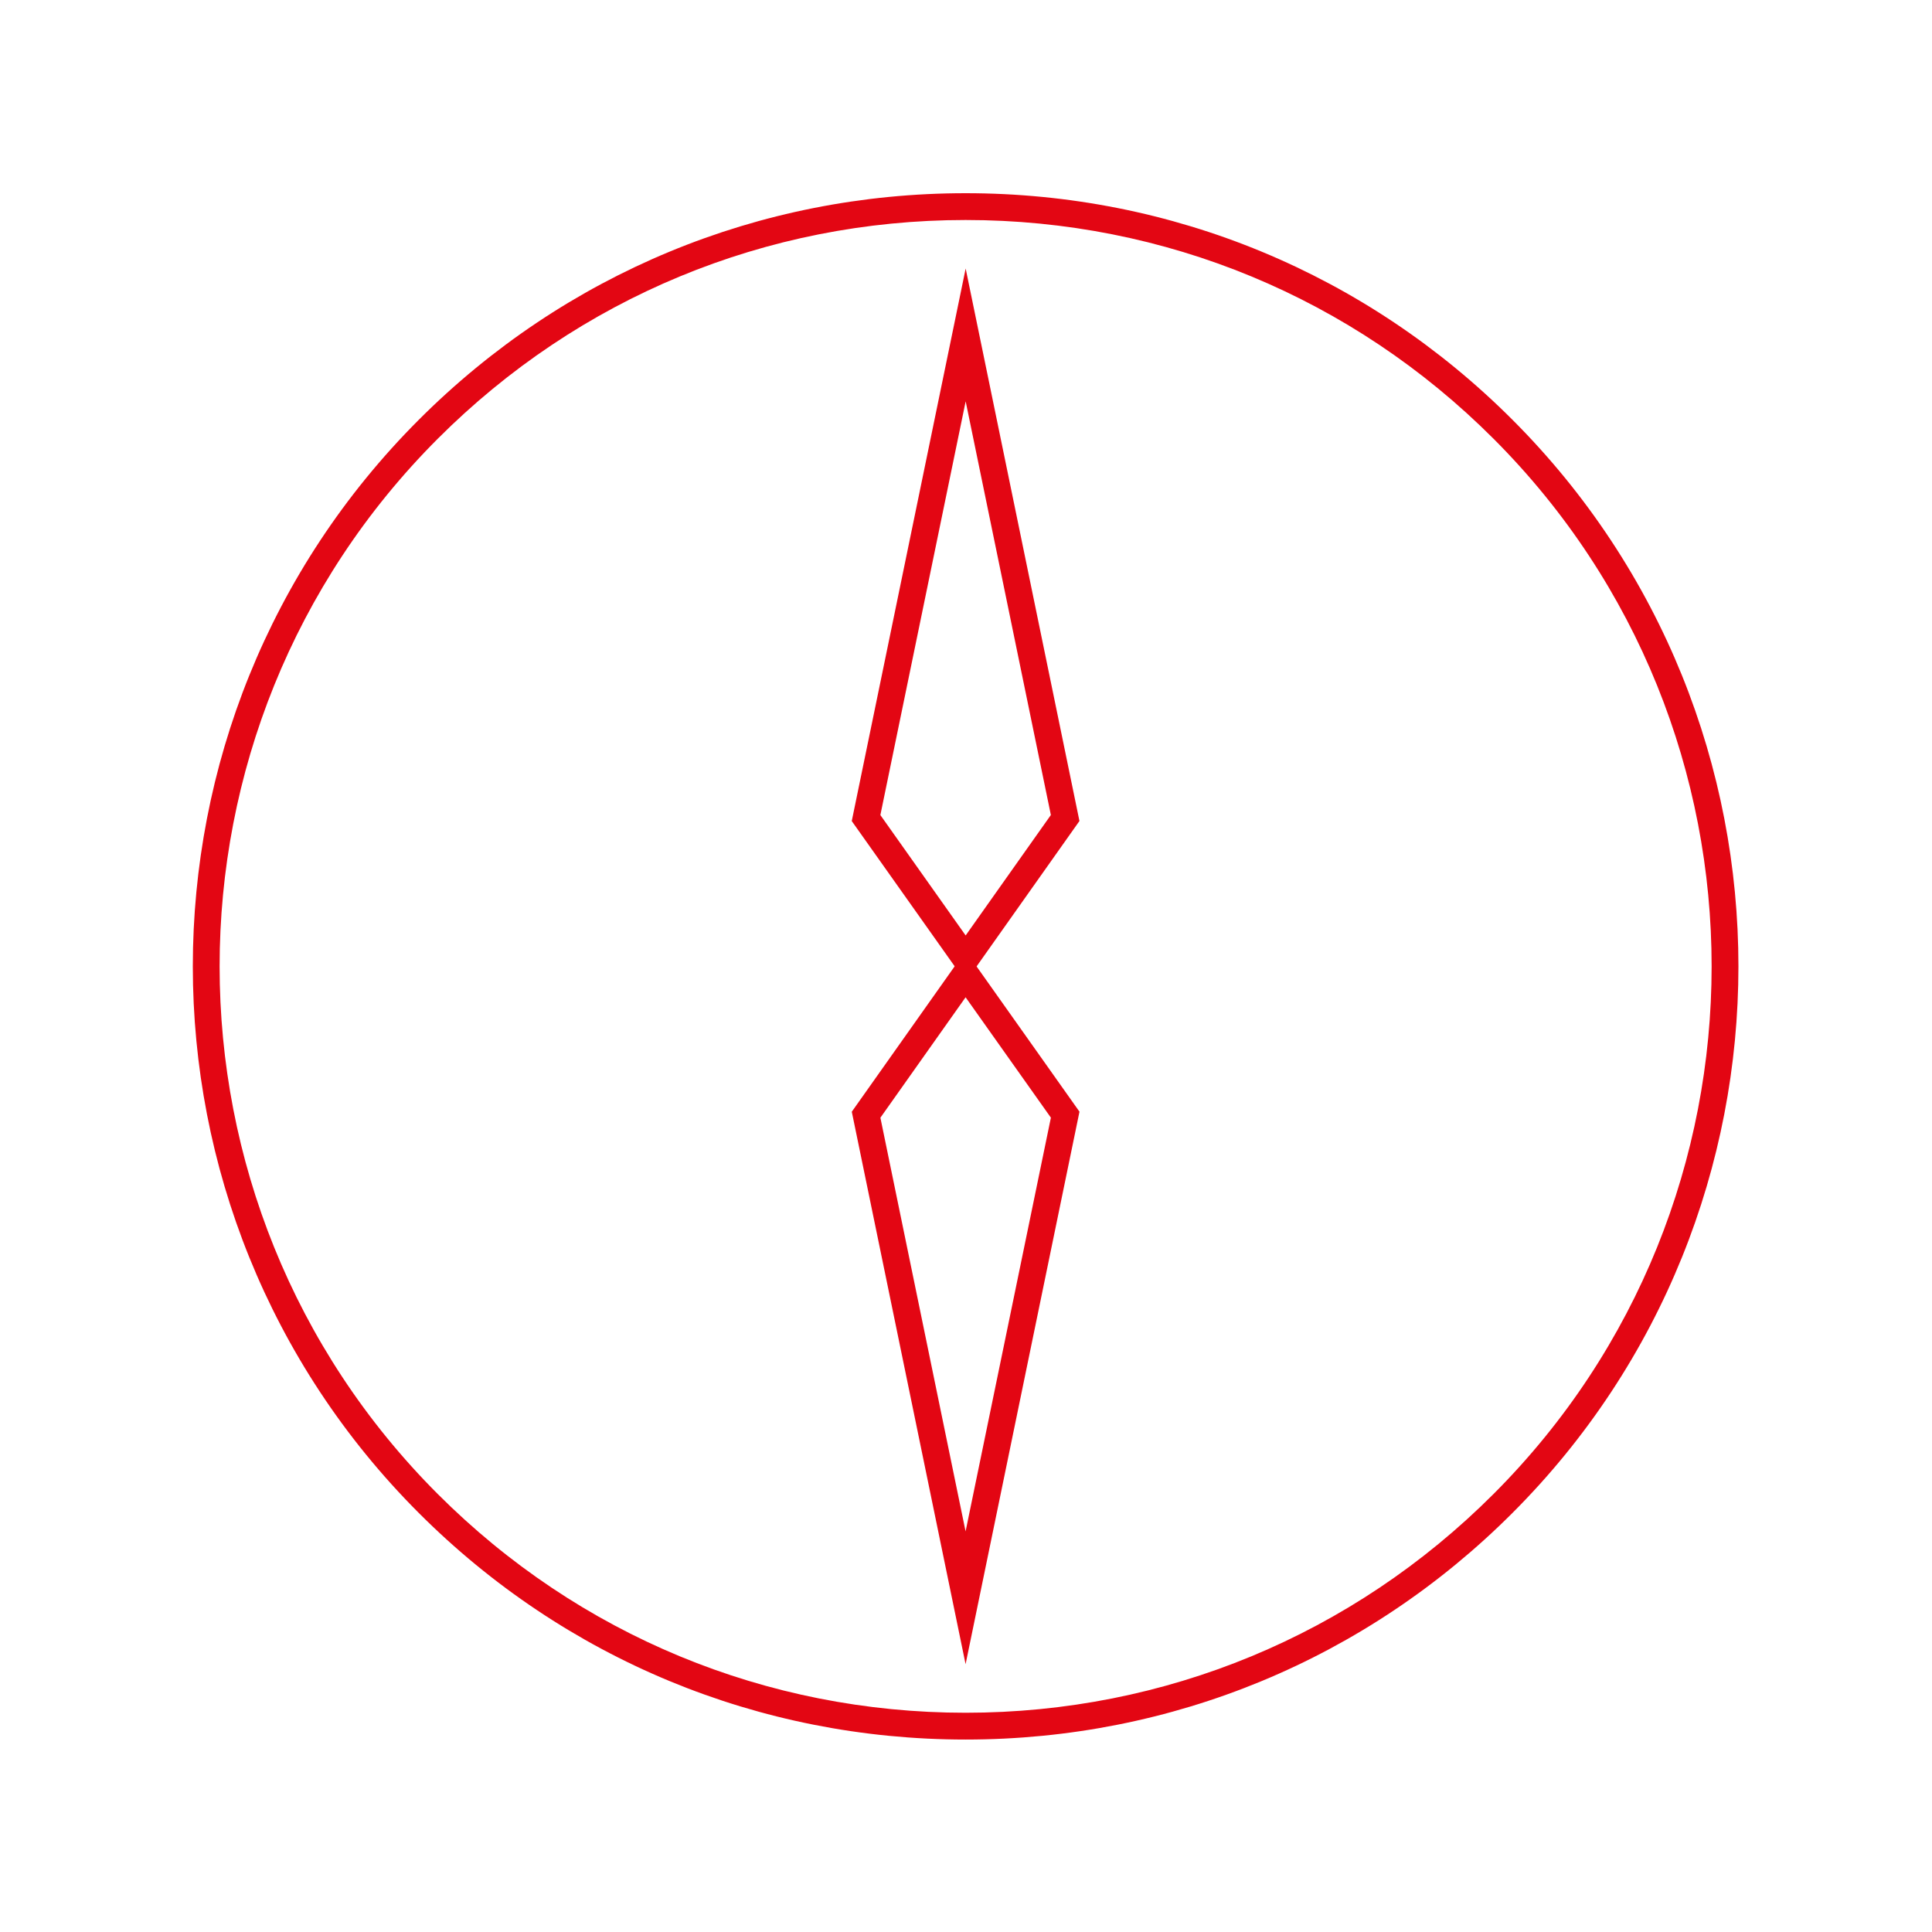
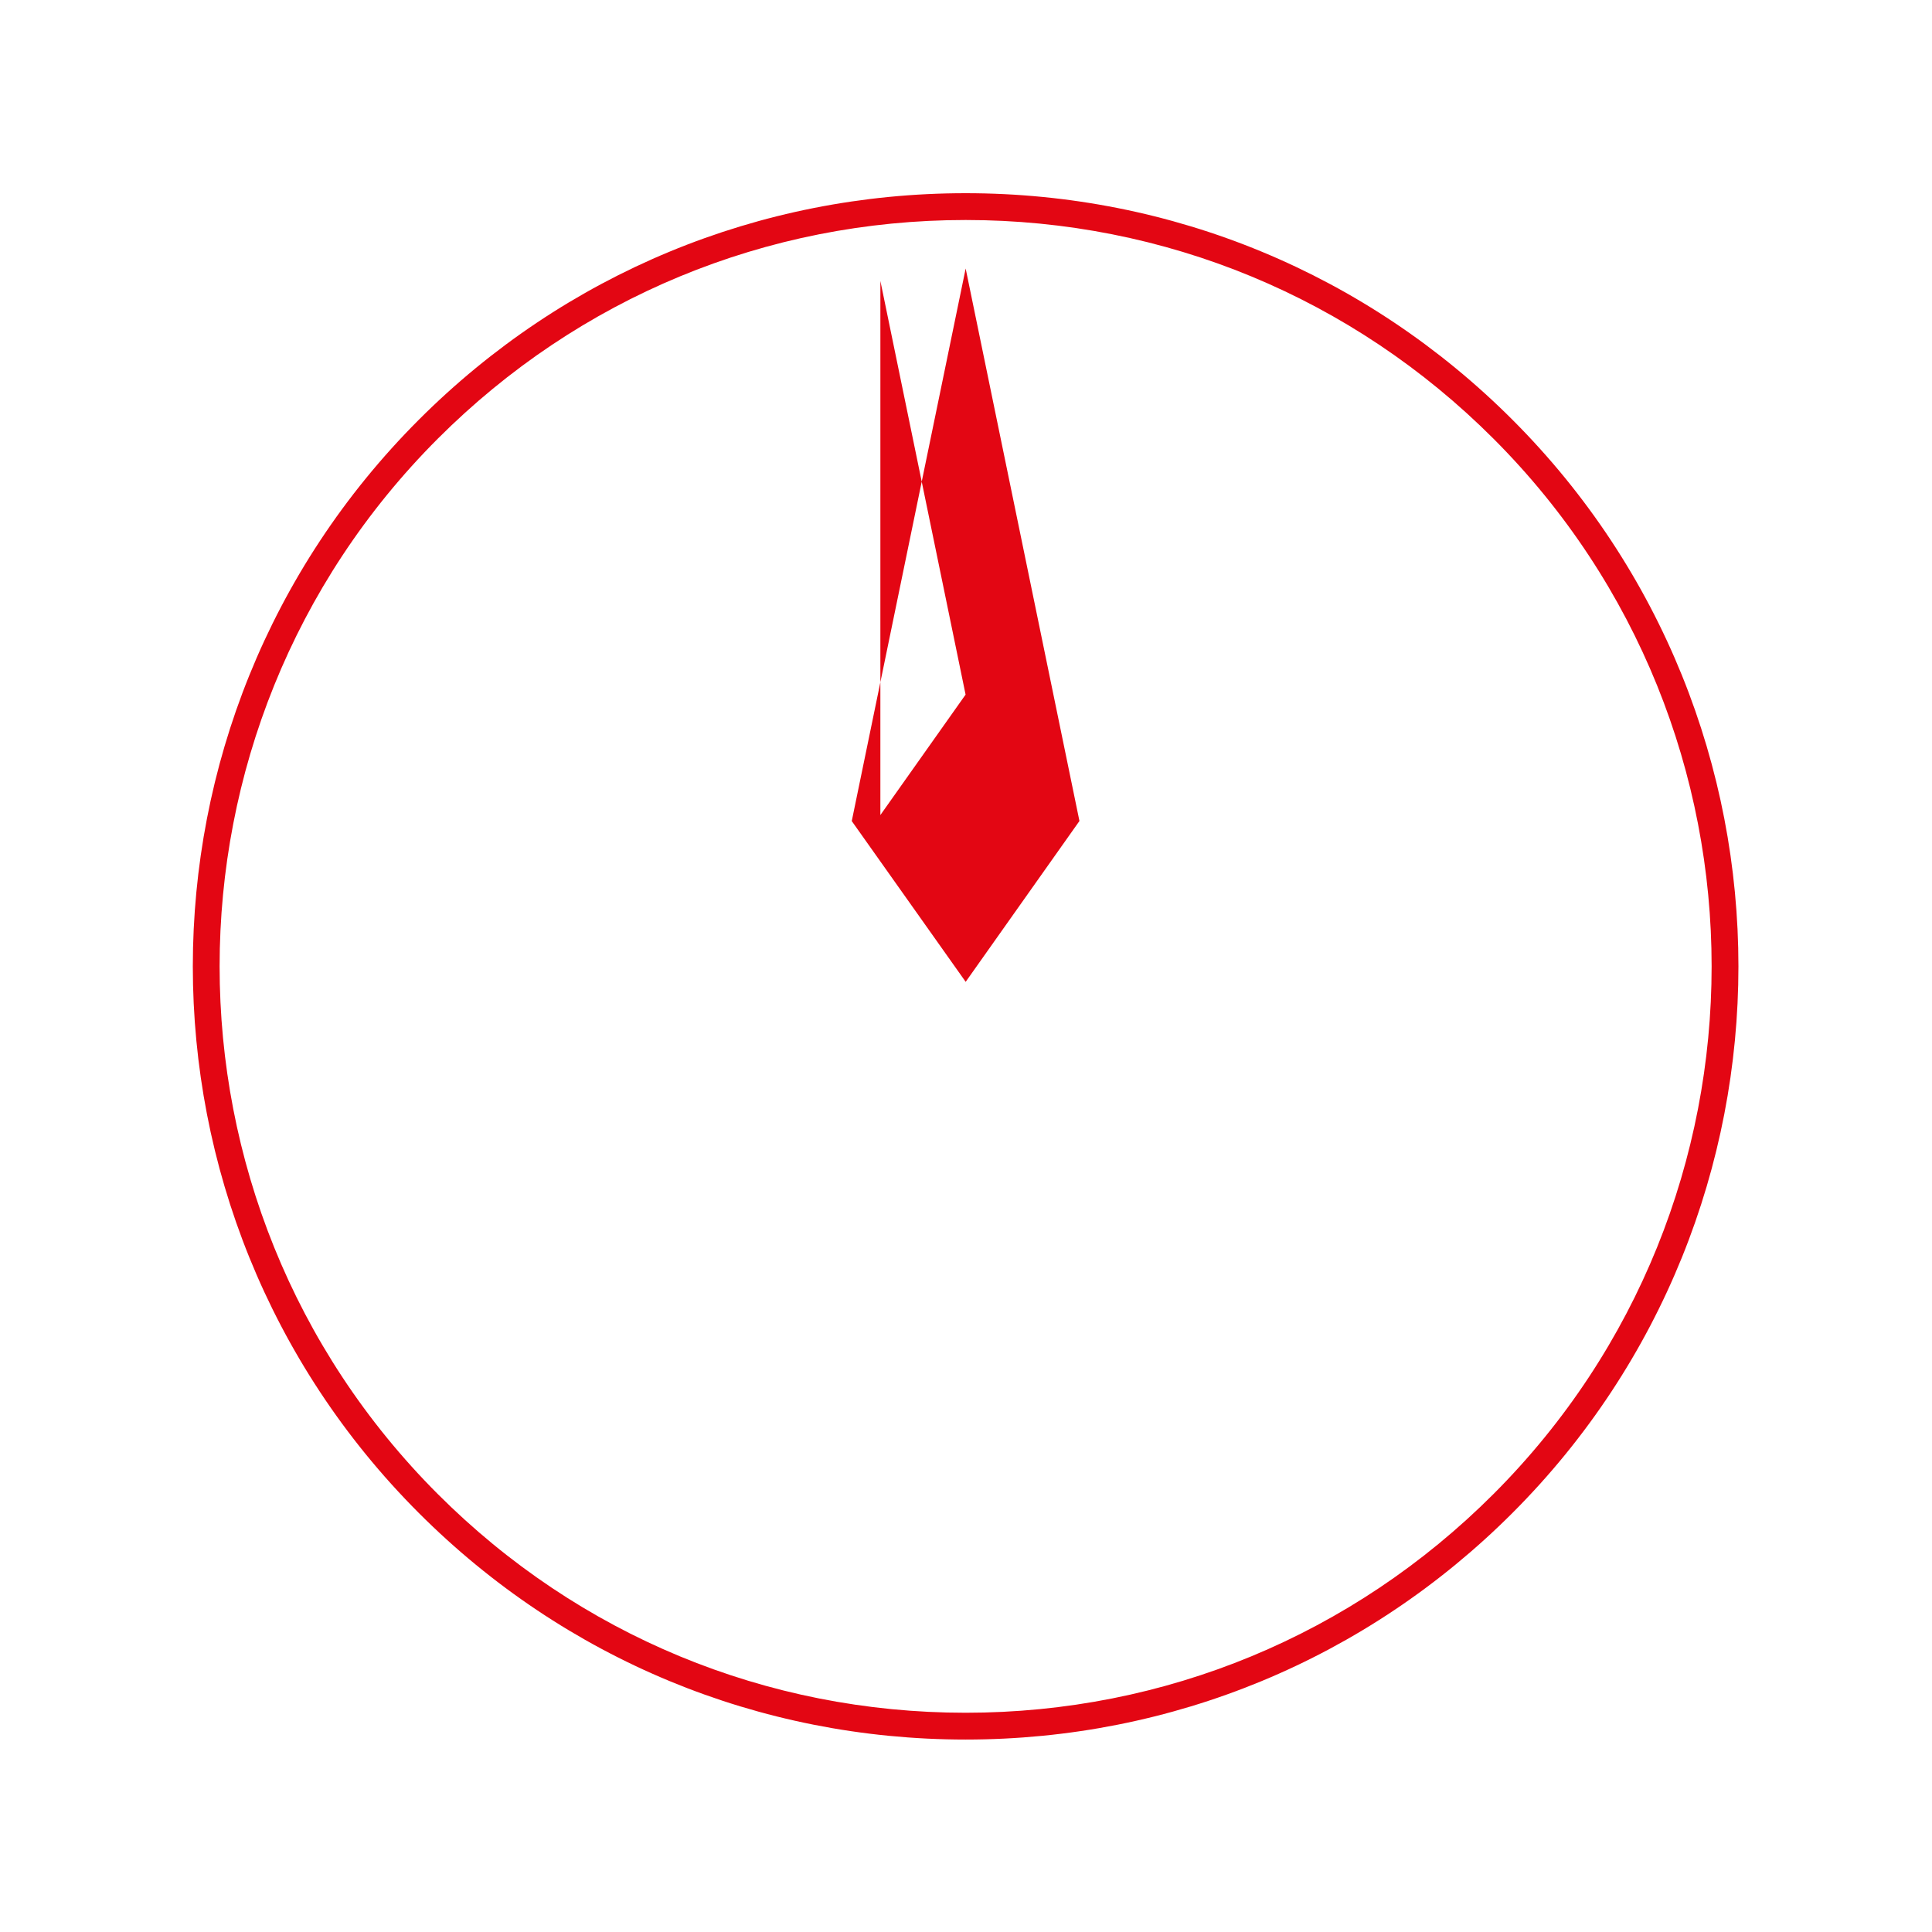
<svg xmlns="http://www.w3.org/2000/svg" version="1.1" id="Layer_1" x="0px" y="0px" width="500px" height="500px" viewBox="0 0 500 500" enable-background="new 0 0 500 500" xml:space="preserve">
  <g>
    <g>
      <g>
-         <path fill="#E30613" d="M249.916,254.098l-29.481-41.61l29.478-142.992l29.447,142.978L249.916,254.098z M227.839,210.936     l22.07,31.158l22.054-31.171l-22.05-107.055L227.839,210.936z" />
+         <path fill="#E30613" d="M249.916,254.098l-29.481-41.61l29.478-142.992l29.447,142.978L249.916,254.098z M227.839,210.936     l22.054-31.171l-22.05-107.055L227.839,210.936z" />
      </g>
      <g>
-         <path fill="#E30613" d="M249.893,430.691l-29.451-142.975l29.447-41.626l29.478,41.614L249.893,430.691z M227.846,289.262     l22.046,107.059l22.077-107.072l-22.074-31.154L227.846,289.262z" />
-       </g>
+         </g>
    </g>
    <g>
      <path fill="#E30613" d="M249.899,450.194c-53.448,0-103.695-20.816-141.484-58.609c-78.018-78.018-78.018-204.958,0-282.976    C146.208,70.813,196.455,50,249.906,50c53.447,0,103.691,20.81,141.484,58.603c78.018,78.014,78.018,204.958,0,282.982    C353.598,429.378,303.347,450.194,249.899,450.194z M249.906,56.937c-51.599,0-100.105,20.092-136.587,56.577    c-75.312,75.312-75.312,197.852,0,273.167c36.479,36.485,84.985,56.577,136.58,56.577c51.599,0,100.101-20.092,136.587-56.577    c75.308-75.315,75.308-197.862,0-273.173C350.007,77.025,301.498,56.937,249.906,56.937z" />
    </g>
  </g>
</svg>